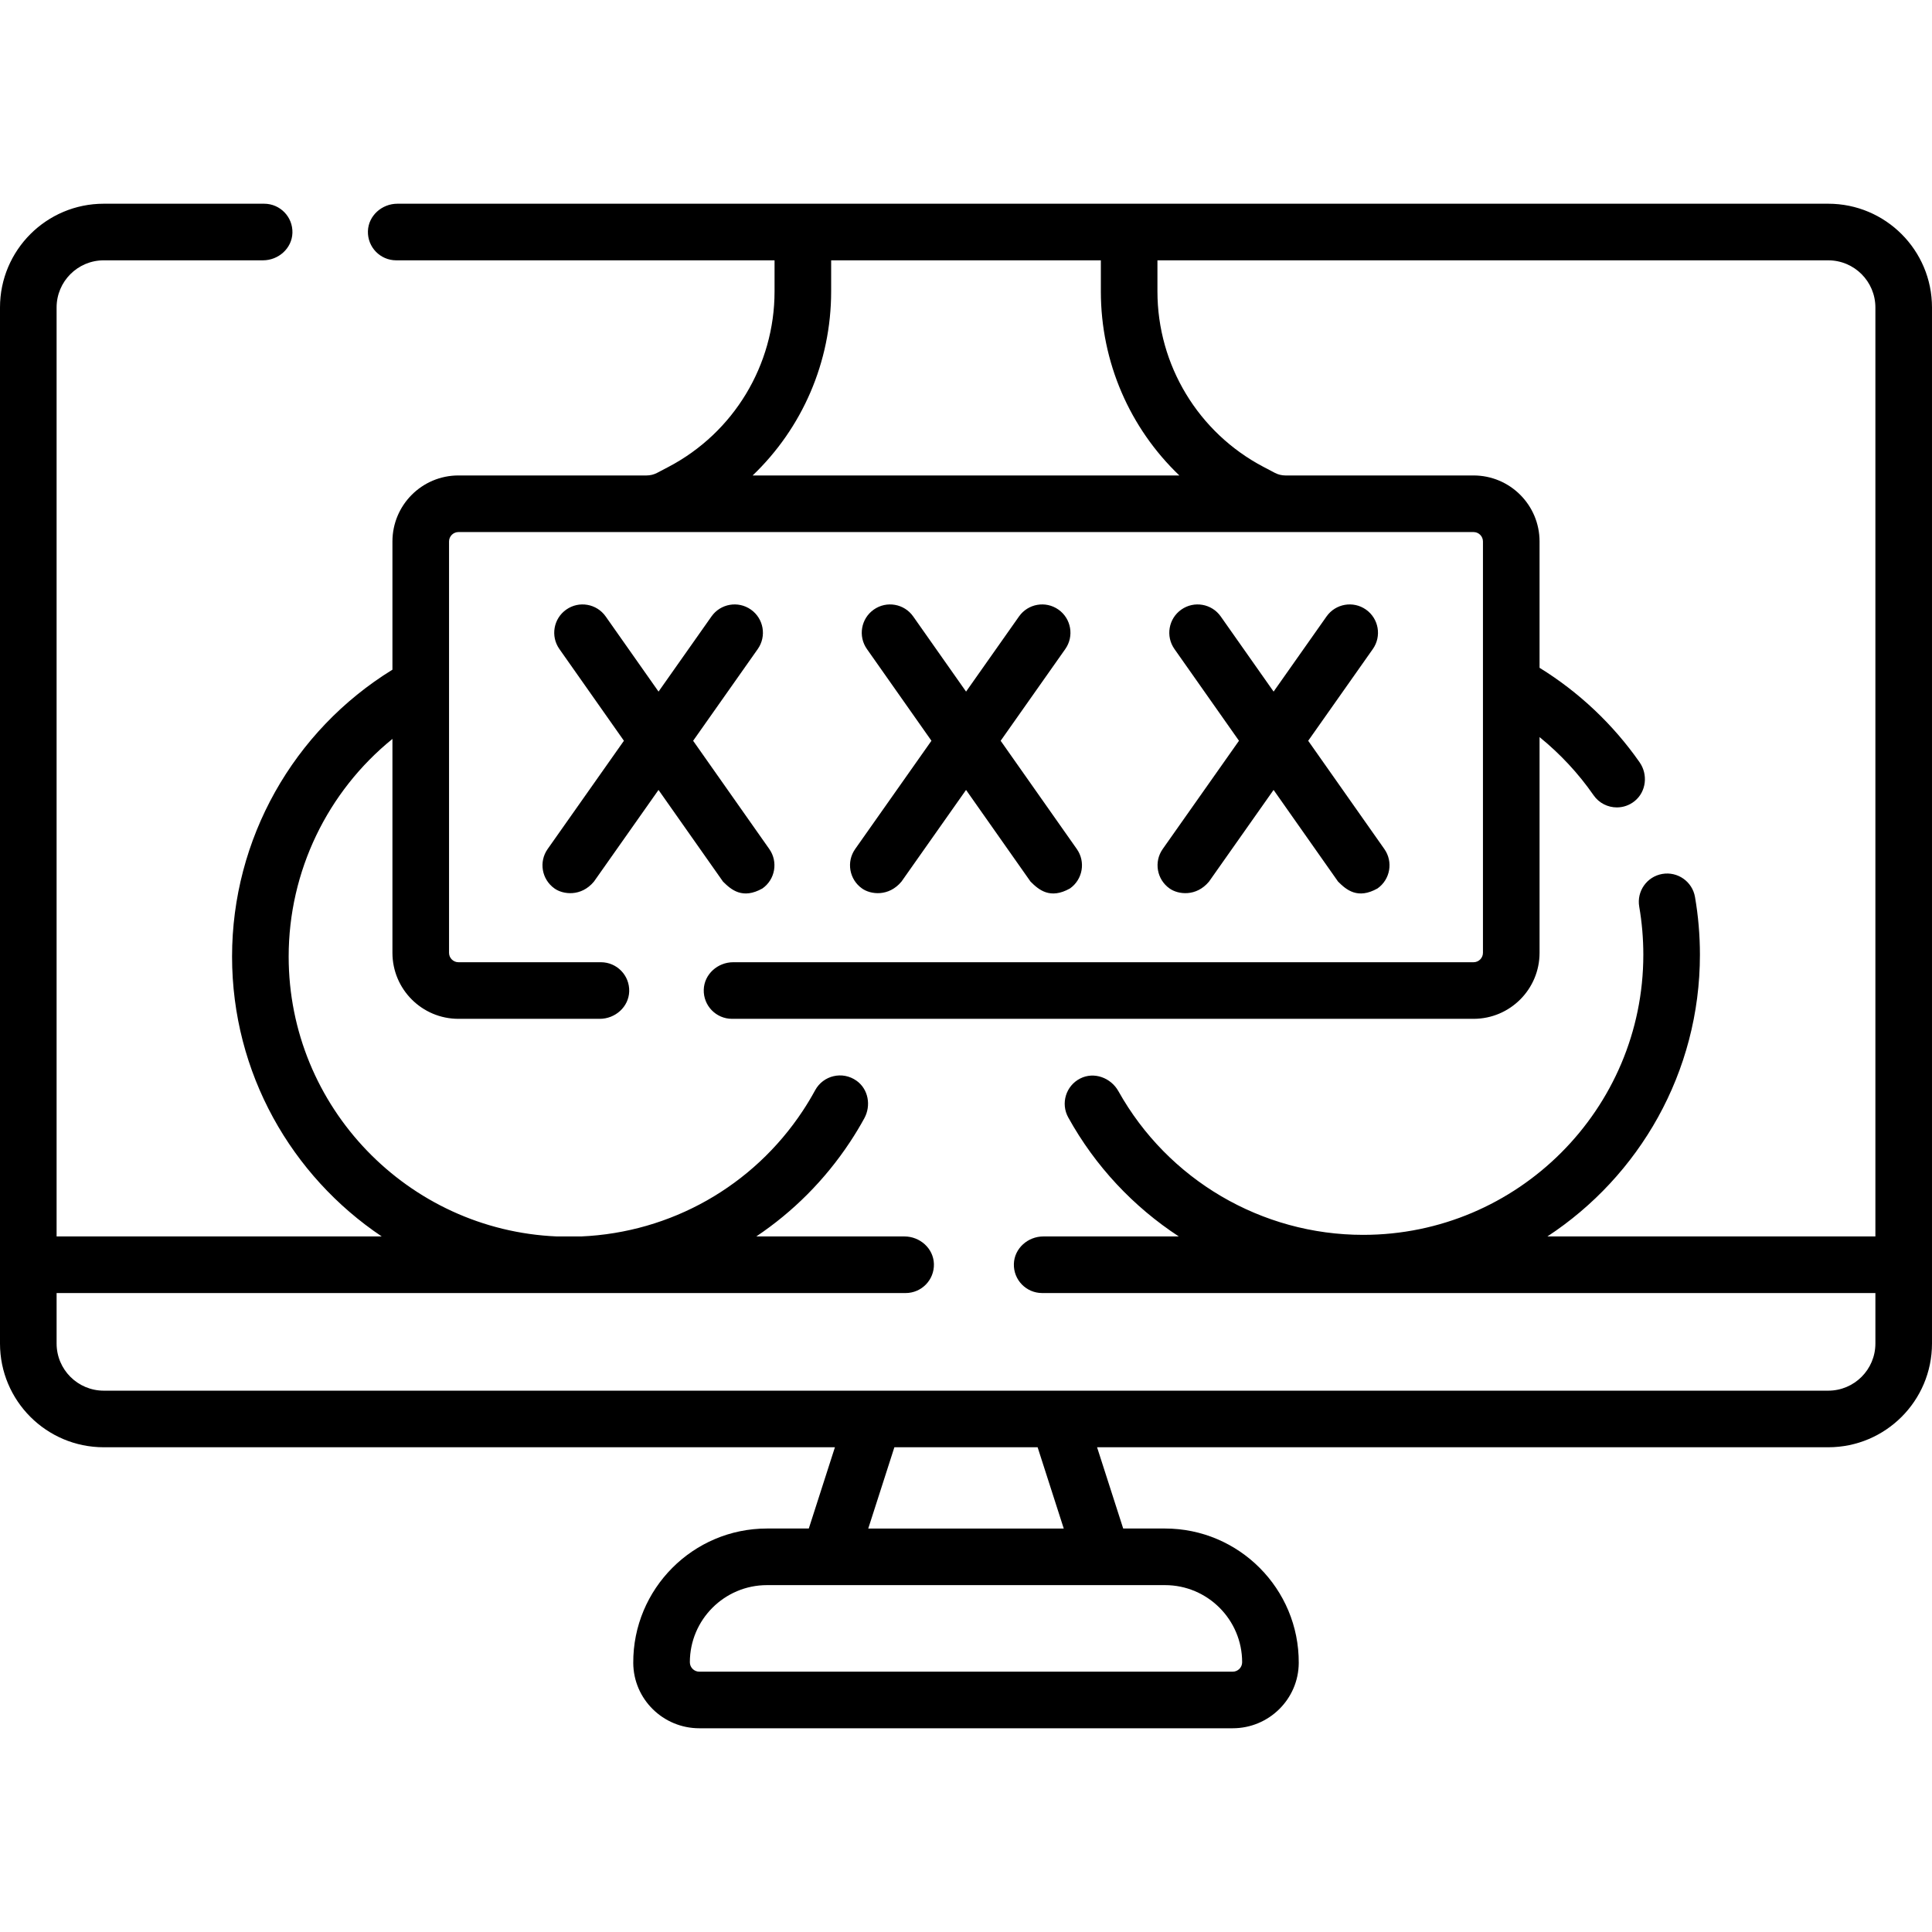
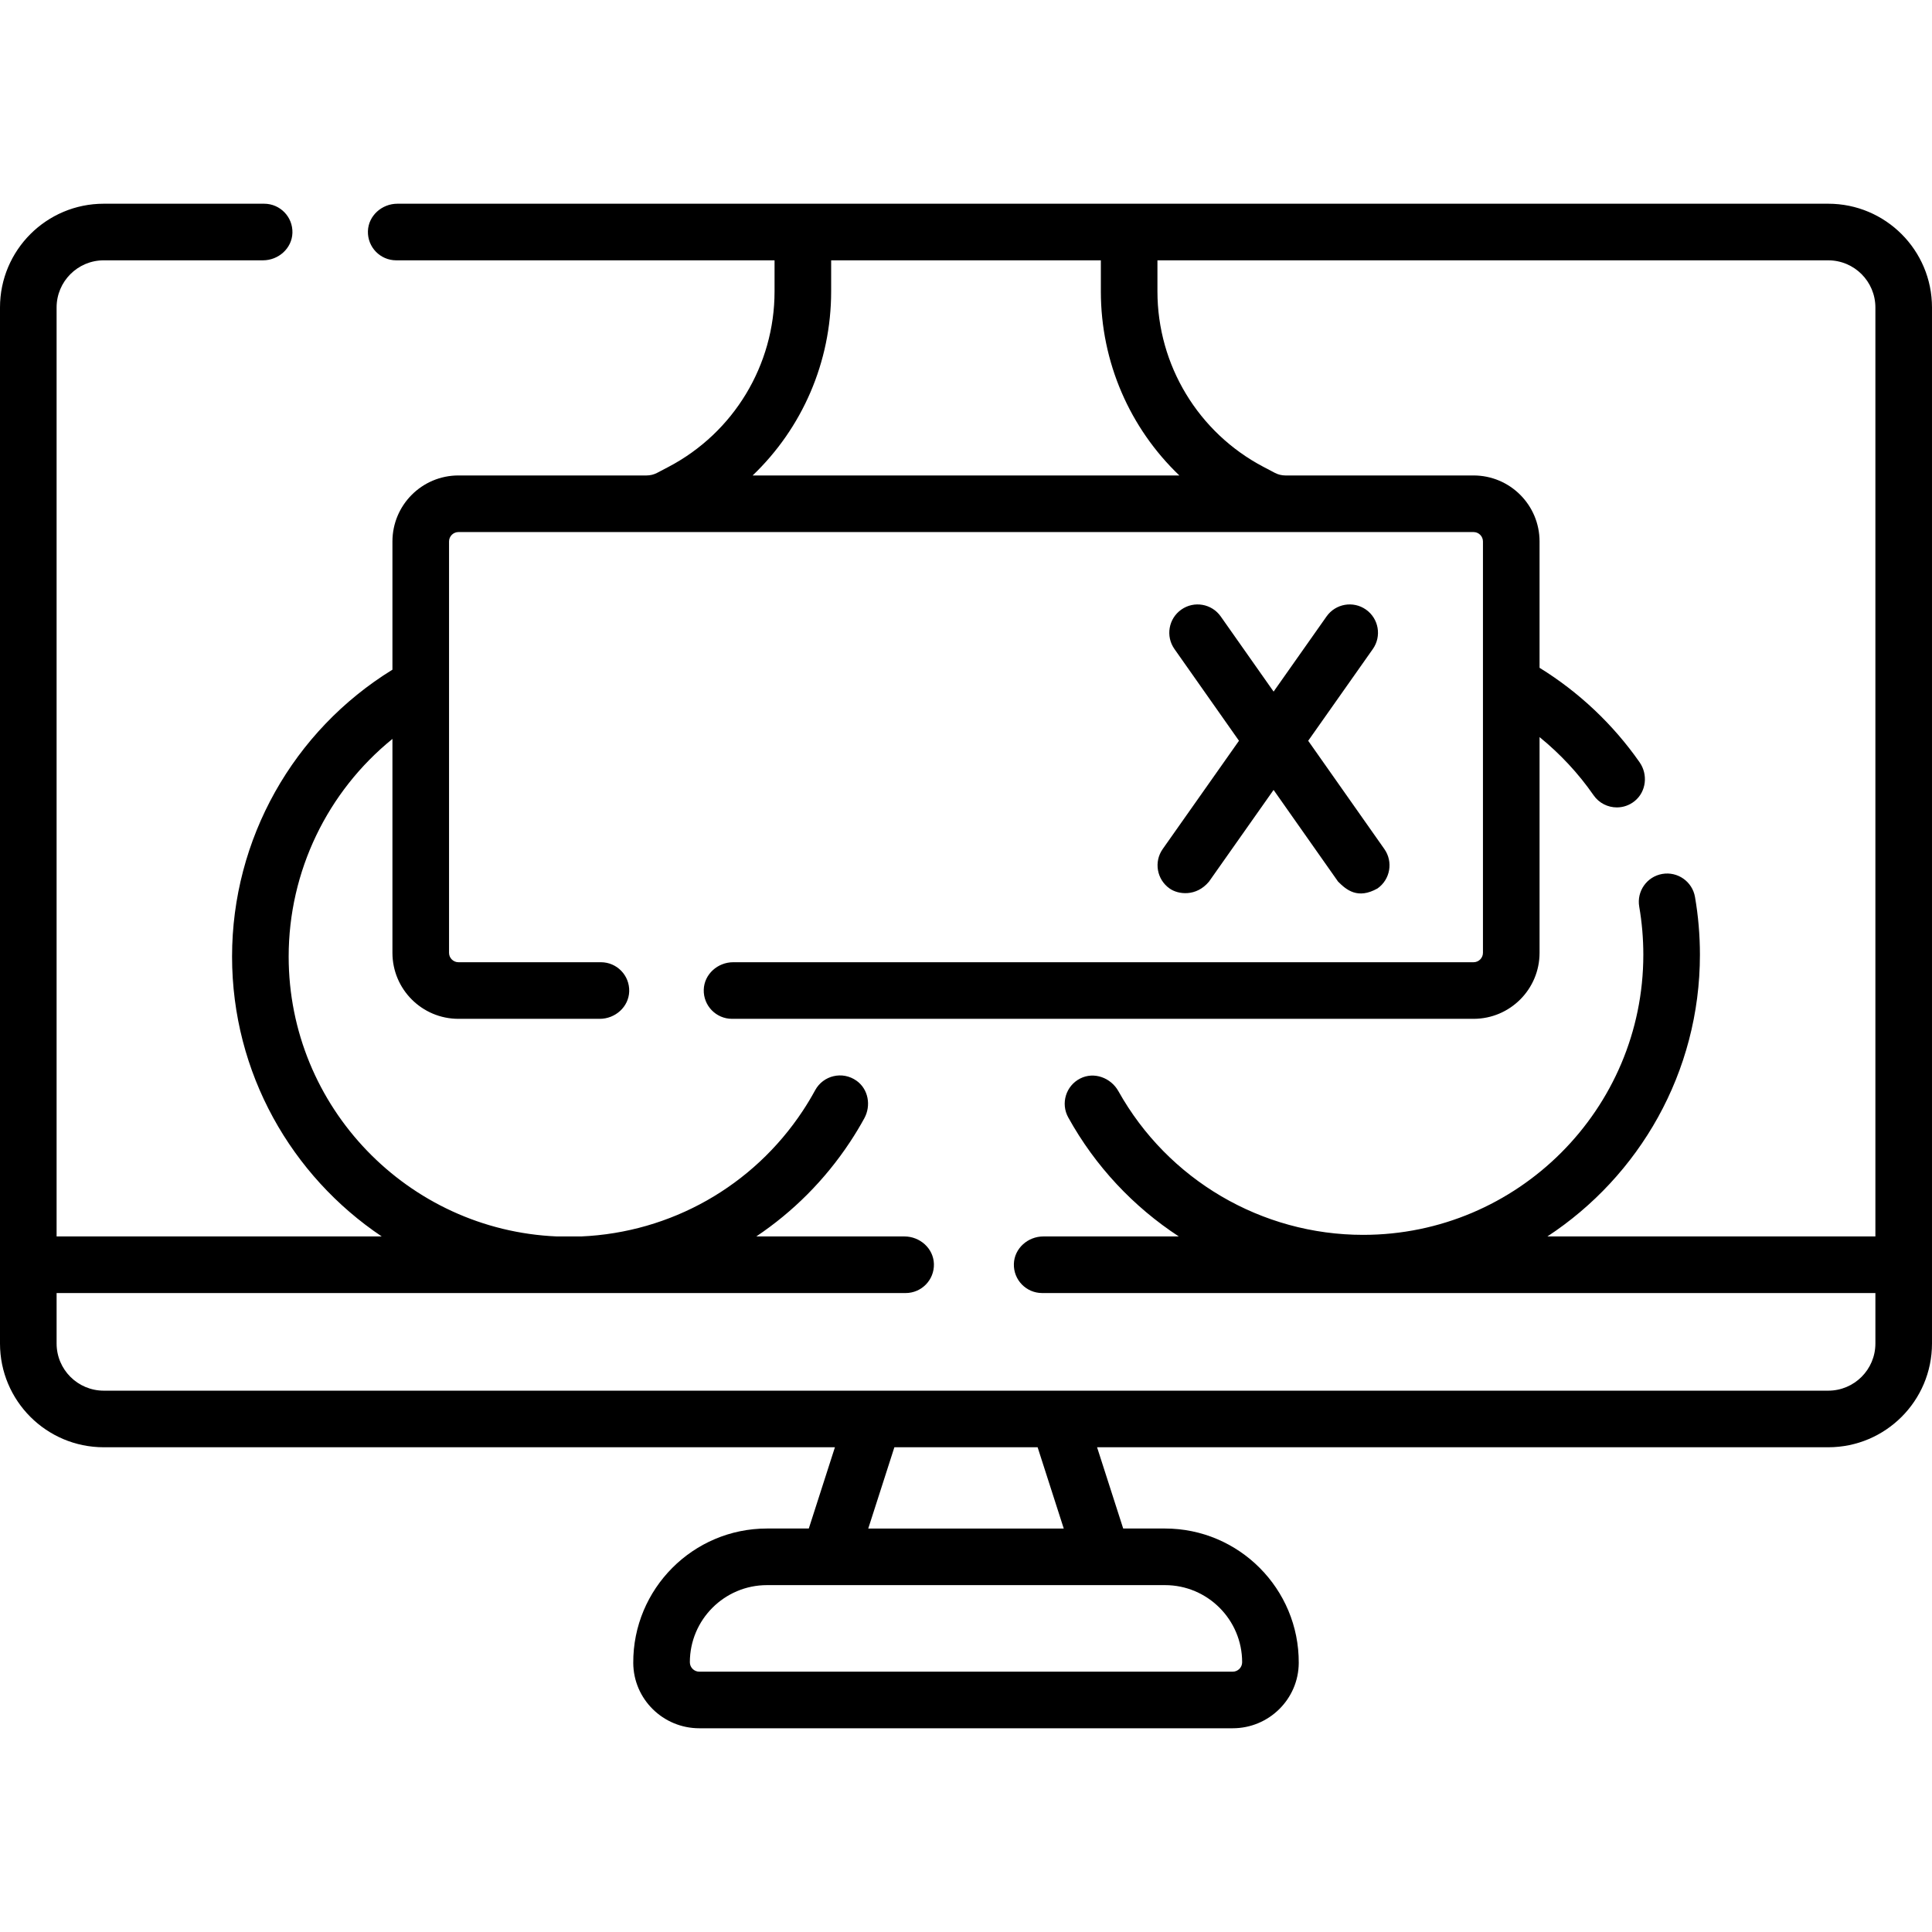
<svg xmlns="http://www.w3.org/2000/svg" id="Capa_1" height="512" viewBox="0 0 512 512" width="512">
  <g>
-     <path d="m228.444 235.45c2.232 1.61 7.05 2.264 10.451-1.813l17.117-24.298 17.09 24.294c2.202 2.196 5.199 4.763 10.449 1.818 3.388-2.383 4.202-7.062 1.818-10.449l-20.182-28.689 17.128-24.313c2.385-3.387 1.573-8.065-1.813-10.451-3.389-2.387-8.066-1.573-10.451 1.813l-14.032 19.919-14.01-19.915c-2.381-3.386-7.058-4.204-10.449-1.818-3.388 2.383-4.202 7.062-1.818 10.449l17.101 24.31-20.213 28.692c-2.383 3.387-1.571 8.065 1.814 10.451z" />
    <path d="m309.944 235.45c2.232 1.61 7.05 2.264 10.451-1.813l17.117-24.298 17.09 24.294c2.202 2.196 5.199 4.763 10.449 1.818 3.388-2.383 4.202-7.062 1.818-10.449l-20.182-28.689 17.128-24.313c2.385-3.387 1.573-8.065-1.813-10.451-3.388-2.387-8.065-1.573-10.451 1.813l-14.032 19.919-14.01-19.915c-2.382-3.386-7.058-4.204-10.449-1.818-3.388 2.383-4.202 7.062-1.818 10.449l17.101 24.31-20.213 28.692c-2.383 3.387-1.571 8.065 1.814 10.451z" />
-     <path d="m191.603 233.634c2.202 2.196 5.199 4.763 10.449 1.818 3.388-2.383 4.202-7.062 1.818-10.449l-20.182-28.689 17.128-24.313c2.385-3.387 1.573-8.065-1.813-10.451-3.39-2.387-8.065-1.573-10.451 1.813l-14.032 19.919-14.01-19.915c-2.382-3.386-7.059-4.204-10.449-1.818-3.388 2.383-4.202 7.062-1.818 10.449l17.101 24.31-20.213 28.692c-2.385 3.387-1.573 8.065 1.813 10.451 2.232 1.61 7.05 2.264 10.451-1.813l17.117-24.298z" />
    <path d="m484.5 53.989h-379.186c-4.107 0-7.688 3.165-7.811 7.27-.127 4.247 3.278 7.73 7.497 7.73h100.264v8.252c0 19.51-10.818 37.41-28.091 46.481l-3.027 1.59c-.86.452-1.818.688-2.79.688h-49.856c-9.665 0-17.5 7.835-17.5 17.5v33.974c-26.322 16.206-42.5 44.927-42.5 76.026 0 30.877 15.763 58.139 39.662 74.17h-86.162v-246.181c0-6.904 5.596-12.5 12.5-12.5h42.186c4.107 0 7.688-3.165 7.811-7.27.127-4.247-3.278-7.73-7.497-7.73h-42.5c-15.188 0-27.5 12.312-27.5 27.5v274.552c0 15.188 12.312 27.5 27.5 27.5h193.764l-6.923 21.533h-11.085c-19.601 0-35.536 15.997-35.435 35.622.049 9.59 7.909 17.314 17.5 17.314h141.361c9.591 0 17.45-7.724 17.5-17.314.101-19.625-15.834-35.622-35.435-35.622h-11.087l-6.923-21.533h193.763c15.188 0 27.5-12.312 27.5-27.5v-274.552c0-15.188-12.312-27.5-27.5-27.5zm-264.236 23.252v-8.252h71.473v8.252c0 18.74 7.68 36.221 20.802 48.759h-113.077c13.121-12.538 20.802-30.019 20.802-48.759zm108.917 363.27c0 1.379-1.121 2.5-2.5 2.5h-141.362c-1.379 0-2.5-1.121-2.5-2.5 0-11.269 9.167-20.437 20.436-20.437h105.49c11.269 0 20.436 9.168 20.436 20.437zm-47.277-35.437h-51.808l6.923-21.533h37.962zm202.596-36.533h-204.045c-.042 0-.084-.001-.126 0h-48.657c-.043-.001-.086 0-.128 0h-204.044c-6.904 0-12.5-5.596-12.5-12.5v-13.371c55.897 0 170.09.006 225 0 4.219 0 7.623-3.482 7.497-7.73-.123-4.105-3.704-7.27-7.811-7.27h-39.261c9.704-6.505 18.182-14.951 24.842-25.033 1.339-2.027 2.608-4.13 3.775-6.256 1.862-3.391 1.094-7.748-2.063-9.984-3.741-2.648-8.827-1.384-10.952 2.519-1.008 1.854-2.11 3.688-3.275 5.453-13.204 19.987-34.976 32.263-58.728 33.301h-6.429c-39.483-1.661-71.095-34.287-71.095-74.17 0-22.614 10.285-43.718 27.5-57.682v56.682c0 9.665 7.835 17.5 17.5 17.5h37.436c4.107 0 7.688-3.165 7.811-7.27.127-4.247-3.278-7.73-7.497-7.73h-37.75c-1.381 0-2.5-1.119-2.5-2.5v-109c0-1.381 1.119-2.5 2.499-2.5h269.001c1.381 0 2.5 1.119 2.5 2.5v109c0 1.381-1.119 2.5-2.5 2.5h-196.186c-4.107 0-7.688 3.165-7.811 7.27-.127 4.247 3.278 7.73 7.497 7.73h196.5c9.665 0 17.5-7.835 17.5-17.5v-57.164c5.457 4.434 10.305 9.629 14.312 15.407 1.457 2.101 3.793 3.228 6.17 3.228 1.652 0 3.326-.546 4.732-1.687 3.065-2.487 3.562-7.021 1.305-10.259-7.001-10.044-16.109-18.631-26.519-25.053v-33.472c0-9.665-7.835-17.5-17.5-17.5h-49.856c-.972 0-1.929-.236-2.79-.688l-3.027-1.59c-17.273-9.071-28.091-26.972-28.091-46.481v-8.252h177.764c6.904 0 12.5 5.596 12.5 12.5v246.181h-86.921c24.323-15.96 40.421-43.468 40.421-74.67 0-5.13-.438-10.272-1.305-15.285-.705-4.082-4.585-6.814-8.667-6.114-4.082.705-6.819 4.585-6.114 8.667.721 4.172 1.086 8.456 1.086 12.732 0 40.941-33.309 74.25-74.25 74.25-26.904 0-51.721-14.578-64.855-38.069-2.002-3.581-6.452-5.228-10.113-3.377-3.815 1.928-5.236 6.618-3.186 10.325 7.176 12.978 17.316 23.703 29.3 31.541h-35.897c-4.107 0-7.688 3.165-7.811 7.27-.127 4.247 3.278 7.73 7.497 7.73h220.815v13.371c0 6.904-5.596 12.5-12.5 12.5z" />
  </g>
</svg>